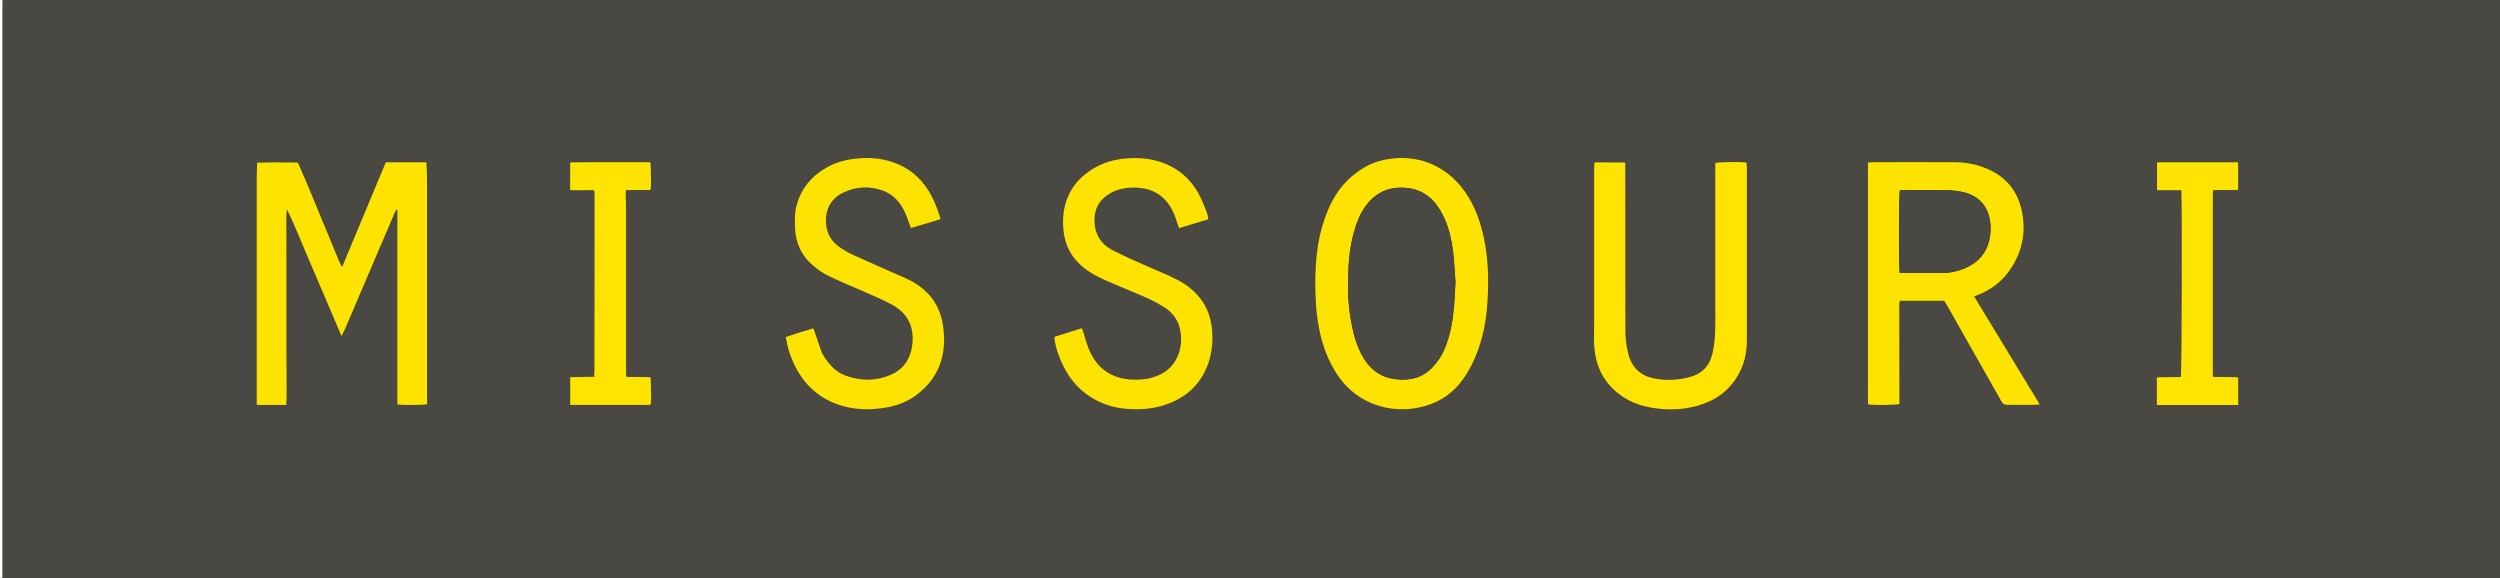
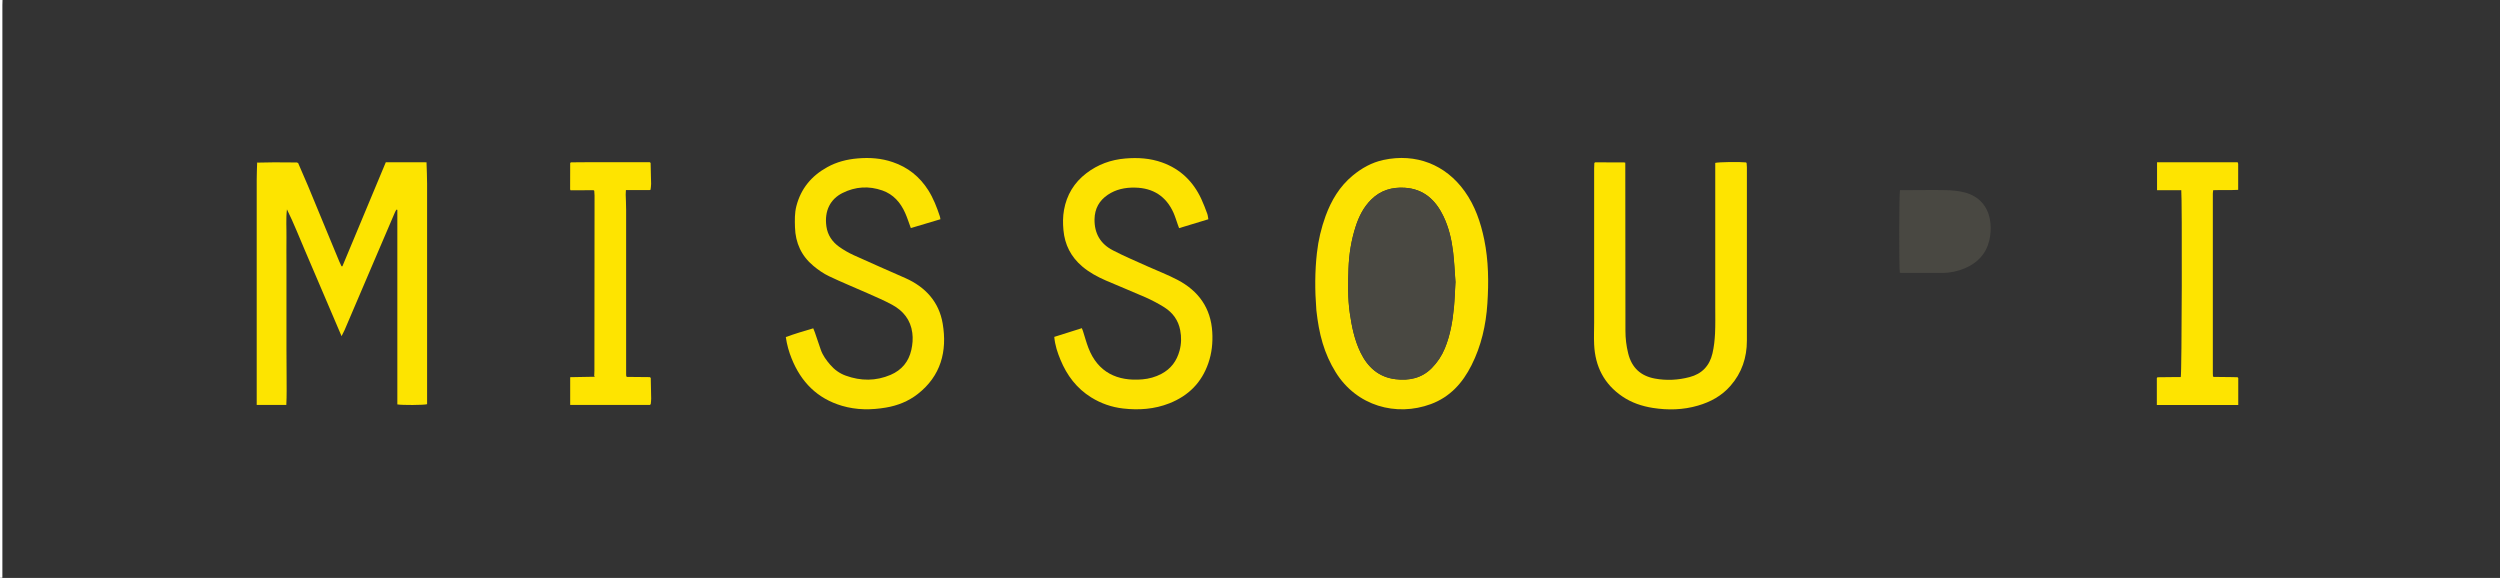
<svg xmlns="http://www.w3.org/2000/svg" id="uuid-4e692db0-20f7-4278-9906-ef40bab5d996" data-name="Layer 1" viewBox="0 0 357.12 82.56">
  <rect x="0" y="0" width="357.12" height="82.56" fill="#333333" stroke="none" />
-   <path d="m.36,0h356.76v82.55H.36s-.01-.08-.02-.12c0-.18,0-.36,0-.54,0-27.06,0-54.11,0-81.17,0-.24.01-.48.02-.72Zm231.77,23.18s-.06,0-.09.02c-1.4,0-2.8,0-4.19-.01-.04.03-.08.06-.11.09,0,.26-.03.52-.03.78,0,7.34,0,14.68,0,22.02,0,1.04-.04,2.08,0,3.12.14,3.13,1.41,5.67,4.04,7.44,1.31.89,2.78,1.38,4.34,1.63,2.17.34,4.34.29,6.45-.33,1.79-.53,3.4-1.4,4.65-2.83,1.6-1.84,2.34-4.01,2.34-6.45,0-8.26,0-16.52,0-24.78,0-.2-.02-.4-.04-.6-.02-.03-.05-.05-.07-.08-.96-.1-3.91-.06-4.41.07,0,.22,0,.45,0,.69,0,6.62,0,13.23,0,19.85,0,1.28.04,2.56-.03,3.84-.05.95-.16,1.92-.37,2.84-.41,1.76-1.5,2.92-3.28,3.38-1.63.42-3.27.51-4.93.21-2.03-.37-3.3-1.55-3.82-3.57-.27-1.07-.4-2.15-.4-3.25-.01-7.99-.01-15.99-.02-23.98,0-.01.02-.03.02-.04-.02-.02-.04-.04-.06-.06Zm-195.45.1h.04s.03-.02.03-.02c-.02.8-.06,1.6-.06,2.39,0,10.54,0,21.07,0,31.61,0,.17,0,.35,0,.55h4.23c.06-1.36.04-2.7.04-4.03,0-1.32-.02-2.64-.02-3.96,0-1.34,0-2.68,0-4.02,0-1.32,0-2.64,0-3.96s0-2.68,0-4.02c0-1.32-.02-2.64,0-3.96.02-1.32-.09-2.64.07-3.98.98,1.95,1.75,3.98,2.61,5.96.87,2.02,1.73,4.04,2.59,6.06.85,1.99,1.7,3.98,2.6,6.09.19-.37.32-.61.43-.86,1.31-3.07,2.62-6.13,3.93-9.2,1.09-2.55,2.18-5.11,3.28-7.66.05-.13.14-.24.21-.36.04.01.08.03.12.04v27.79c.64.13,3.76.11,4.25-.03,0-.18,0-.38,0-.58,0-10.3,0-20.59,0-30.89,0-1-.05-2-.08-2.99h.04s-.04-.07-.07-.1c-.04-.02-.07-.02-.11,0h-5.69c-2.08,5-4.14,9.93-6.2,14.86-.04,0-.09,0-.13-.01-.11-.23-.22-.46-.32-.69-.77-1.86-1.54-3.72-2.31-5.58-.72-1.73-1.42-3.47-2.15-5.2-.46-1.1-.94-2.19-1.42-3.29-.04-.03-.09-.06-.13-.08-1.09,0-2.18-.02-3.26-.02-.79,0-1.58.02-2.37.04-.03-.02-.05-.02-.08-.02-.02.03-.03.07-.05.1Zm271.51,30.61s-.06.08-.09.11c0,.64,0,1.28,0,1.92,0,.63,0,1.26,0,1.93,3.91,0,7.74,0,11.63,0,0-1.34,0-2.6,0-3.85,0-.02.02-.04.02-.05-.02-.02-.05-.04-.07-.06-.26,0-.51-.02-.77-.02-.89-.01-1.78-.02-2.68-.03-.03-.03-.06-.06-.09-.09,0-.14-.02-.28-.02-.42,0-8.55,0-17.11,0-25.66,0-.15.03-.31.05-.5,1.19-.05,2.36.02,3.57-.05,0-1.29,0-2.51,0-3.72-.02-.07-.05-.15-.07-.22h-11.52v3.99h3.46c.14,1.28.07,26.23-.07,26.69-.18,0-.38,0-.58,0-.92,0-1.84.02-2.75.03ZM84.88,27.25c.01.24.04.48.04.71,0,8.32,0,16.65-.02,24.97,0,.28-.02.56-.03.83-.04,0-.07.03-.08.07-1.11.02-2.22.04-3.34.06v3.96h11.39s.08-.08.12-.11c.02-.26.06-.52.06-.77-.01-1-.04-1.99-.06-2.99-.04-.03-.09-.07-.13-.1-1.08-.01-2.16-.02-3.24-.03-.04-.03-.08-.06-.12-.08,0-.1-.02-.2-.02-.3,0-7.84,0-15.67,0-23.51,0-.72-.04-1.44-.06-2.16,0-.19.02-.38.03-.64,1.17,0,2.29,0,3.4,0,.04-.02.08-.03.12-.05.03-.27.09-.55.08-.82-.01-1-.05-2.01-.07-3.01-.04-.03-.09-.07-.13-.1-2.89,0-5.79,0-8.68,0-.86,0-1.72.01-2.57.02-.04.03-.07.06-.11.09,0,1.28,0,2.56-.01,3.84.1.17.23.14.37.06.99,0,1.98,0,2.97-.01l.11.08Zm103.15,16.9c0,.08.01.16.02.24.17,1.57.42,3.12.89,4.63.45,1.46,1.06,2.84,1.86,4.14,3,4.83,8.64,6.4,13.61,4.55,2.72-1.01,4.52-3.01,5.79-5.54,1.39-2.77,2.06-5.76,2.27-8.82.2-3.05.17-6.11-.45-9.14-.51-2.47-1.3-4.82-2.79-6.89-2.73-3.82-6.97-5.48-11.62-4.48-1.65.36-3.09,1.17-4.39,2.24-1.85,1.54-3.04,3.53-3.86,5.76-.63,1.71-1.04,3.47-1.24,5.28-.3,2.67-.29,5.34-.09,8.02Zm78.91,13.67c1.24.09,3.9.05,4.36-.07,0-.09.01-.19.01-.28,0-4.61-.01-9.23-.02-13.84,0-.21.04-.42.07-.64h6.23c.05.02.1.04.16.06.24.41.49.82.72,1.23,2.49,4.38,4.97,8.75,7.44,13.14.18.33.38.44.75.43,1.4-.02,2.8,0,4.2,0,.15,0,.29-.03.5-.05-3.15-5.18-6.25-10.29-9.38-15.44.28-.11.48-.18.68-.26,1.76-.72,3.22-1.83,4.33-3.38,1.79-2.5,2.43-5.28,1.86-8.29-.5-2.69-1.9-4.75-4.39-6.01-1.65-.84-3.42-1.22-5.25-1.23-3.92-.03-7.83,0-11.75,0-.19,0-.39.02-.65.04,0,.28,0,.51,0,.74,0,11.09,0,22.19,0,33.28,0,.16,0,.32.01.48.03.04.07.08.1.11Zm-116.33-9.7c.11,1.2.47,2.24.88,3.25.92,2.24,2.32,4.1,4.4,5.39,1.39.86,2.9,1.4,4.53,1.58,2.27.26,4.49.12,6.64-.74,2.72-1.08,4.6-2.95,5.56-5.74.5-1.44.64-2.92.56-4.43-.2-3.45-1.97-5.89-4.96-7.46-1.39-.73-2.88-1.29-4.31-1.94-1.65-.75-3.33-1.45-4.94-2.29-1.76-.92-2.64-2.41-2.61-4.44.03-1.51.68-2.65,1.89-3.48,1.16-.79,2.5-1.05,3.88-1.03,2.58.05,4.46,1.23,5.52,3.61.24.54.41,1.12.61,1.69.05.15.1.29.18.49,1.4-.42,2.76-.84,4.18-1.27-.06-.31-.07-.57-.16-.8-.27-.71-.53-1.42-.85-2.11-1.16-2.49-2.99-4.27-5.59-5.2-1.7-.61-3.46-.72-5.25-.57-2.07.18-3.93.86-5.58,2.11-1.74,1.33-2.81,3.1-3.19,5.25-.17.94-.17,1.9-.08,2.87.19,2.1,1.07,3.82,2.67,5.18,1.01.87,2.17,1.49,3.39,2.02,1.89.82,3.8,1.57,5.68,2.41.93.41,1.84.89,2.69,1.43,1.19.75,1.98,1.84,2.25,3.26.19.98.16,1.95-.09,2.91-.39,1.48-1.24,2.62-2.62,3.34-.85.44-1.75.68-2.69.77-3.55.31-6.37-.98-7.72-4.51-.3-.78-.51-1.6-.77-2.39-.04-.12-.1-.24-.16-.41-1.33.42-2.61.83-3.93,1.24Zm-16.29-16.81c-.04-.2-.05-.32-.09-.43-.43-1.29-.91-2.56-1.65-3.72-1.22-1.93-2.9-3.28-5.07-4.01-1.63-.55-3.31-.68-5.02-.53-1.54.13-2.98.5-4.34,1.25-2.25,1.24-3.76,3.05-4.41,5.56-.26,1-.23,2.02-.2,3.04.06,2.22.92,4.08,2.63,5.5.69.57,1.44,1.09,2.24,1.48,1.8.86,3.65,1.61,5.48,2.42,1.18.53,2.38,1.04,3.52,1.65,1.59.86,2.65,2.16,2.89,4.02.11.82.05,1.63-.14,2.44-.38,1.68-1.37,2.87-2.94,3.55-2.12.91-4.27.9-6.43.12-.88-.32-1.62-.86-2.23-1.57-.55-.64-1.04-1.32-1.33-2.12-.29-.83-.56-1.66-.85-2.49-.07-.2-.15-.39-.23-.58-1.36.39-2.65.78-3.92,1.25.15,1.1.44,2.09.83,3.06,1.35,3.37,3.67,5.72,7.2,6.76,2.07.61,4.17.61,6.28.25,1.66-.28,3.21-.89,4.53-1.93,3.31-2.59,4.24-6.12,3.57-10.07-.52-3.1-2.45-5.22-5.32-6.49-2.46-1.09-4.94-2.16-7.39-3.28-.72-.33-1.43-.73-2.07-1.19-1-.71-1.65-1.66-1.83-2.91-.32-2.24.58-3.91,2.3-4.78,1.84-.92,3.76-1.04,5.7-.36,1.56.55,2.58,1.71,3.24,3.19.3.69.53,1.41.82,2.18,1.39-.41,2.77-.83,4.22-1.26Z" style="fill: #494842;" />
  <path d="m.36,0c0,.24-.02.48-.02.72,0,27.06,0,54.11,0,81.17,0,.18,0,.36,0,.54-.03.04-.07.08-.1.12-.08-.05-.25.12-.24-.12,0-.14,0-.28,0-.42V0h.36Z" style="fill: #fff;" />
  <path d="m.24,82.55s.07-.08.1-.12c0,.04.01.08.02.12h-.12Z" style="fill: #cfcdcd;" />
  <path d="m42.58,23.27c.47,1.1.96,2.19,1.42,3.29.72,1.73,1.43,3.47,2.15,5.2.77,1.86,1.54,3.72,2.31,5.58.1.23.21.46.32.69.04,0,.09,0,.13.01,2.06-4.93,4.12-9.87,6.2-14.86,1.87,0,3.78,0,5.69,0,.04.03.09.07.13.1.03,1,.08,2,.08,2.99,0,10.3,0,20.59,0,30.89,0,.2,0,.39,0,.58-.49.14-3.61.15-4.25.03v-27.79s-.08-.03-.12-.04c-.07.12-.16.23-.21.36-1.09,2.55-2.19,5.1-3.28,7.66-1.31,3.07-2.62,6.14-3.93,9.2-.11.25-.24.48-.43.86-.9-2.11-1.75-4.1-2.6-6.09-.86-2.02-1.72-4.05-2.59-6.06-.86-1.99-1.64-4.01-2.61-5.96-.16,1.34-.05,2.66-.07,3.98-.02,1.32,0,2.64,0,3.96,0,1.34,0,2.68,0,4.02s0,2.64,0,3.96c0,1.34,0,2.68,0,4.02,0,1.32.02,2.64.02,3.96,0,1.33.03,2.67-.04,4.03h-4.23c0-.2,0-.38,0-.55,0-10.54,0-21.07,0-31.61,0-.8.04-1.6.06-2.39.04,0,.06-.02.07-.06.79-.01,1.58-.03,2.37-.04,1.09,0,2.18.01,3.26.02l.13.08Z" style="fill: #fde400;" />
-   <path d="m266.84,57.71c0-.16-.01-.32-.01-.48,0-11.09,0-22.19,0-33.28,0-.23,0-.47,0-.74.26-.02.45-.04.65-.04,3.92,0,7.83-.02,11.75,0,1.83.01,3.6.4,5.25,1.23,2.49,1.26,3.89,3.32,4.39,6.01.56,3.02-.07,5.79-1.86,8.29-1.11,1.56-2.57,2.66-4.33,3.38-.2.08-.4.16-.68.26,3.13,5.15,6.23,10.26,9.38,15.44-.21.02-.36.05-.5.05-1.4,0-2.8,0-4.2,0-.36,0-.56-.11-.75-.43-2.47-4.39-4.96-8.76-7.44-13.14-.24-.42-.48-.82-.72-1.23-.05-.02-.1-.04-.16-.06h-6.23c-.03.22-.07.43-.07.64,0,4.61.01,9.23.02,13.84,0,.1,0,.19-.01.28-.47.12-3.12.16-4.36.07-.03-.04-.07-.08-.1-.11Zm4.54-18.73c.15,0,.27.02.38.02,1.9,0,3.79,0,5.69,0,1.11,0,2.18-.24,3.2-.67,1.8-.76,3.02-2.04,3.49-3.98.19-.81.24-1.62.16-2.44-.21-2.27-1.53-3.89-3.75-4.43-.84-.21-1.73-.29-2.61-.31-1.86-.04-3.71,0-5.57,0-.33,0-.67,0-.99,0-.14.45-.15,11.13-.02,11.82Z" style="fill: #fde400;" />
  <path d="m188.03,44.15c-.21-2.68-.21-5.35.09-8.02.2-1.82.62-3.57,1.24-5.28.82-2.23,2-4.22,3.86-5.76,1.29-1.07,2.73-1.88,4.39-2.24,4.65-1,8.89.66,11.62,4.48,1.48,2.07,2.28,4.42,2.79,6.89.62,3.02.65,6.08.45,9.14-.2,3.07-.87,6.05-2.27,8.82-1.27,2.53-3.07,4.53-5.79,5.54-4.97,1.84-10.62.28-13.61-4.55-.81-1.3-1.42-2.68-1.86-4.14-.46-1.51-.71-3.07-.89-4.63,0-.08-.01-.16-.02-.24Zm19.88-3.8c-.1-1.29-.16-2.83-.34-4.35-.21-1.77-.61-3.5-1.39-5.12-1.11-2.31-2.8-3.88-5.49-4.06-1.84-.12-3.48.36-4.82,1.69-1.09,1.08-1.76,2.41-2.22,3.85-.63,1.95-.95,3.95-1.02,5.99-.07,2.11-.12,4.23.18,6.34.28,1.95.67,3.86,1.53,5.64,1.02,2.11,2.6,3.54,4.99,3.83,1.94.24,3.75-.13,5.19-1.59.81-.82,1.43-1.76,1.87-2.83.79-1.92,1.12-3.93,1.31-5.98.1-1.05.13-2.11.2-3.42Z" style="fill: #fde301;" />
  <path d="m227.85,23.19c1.4,0,2.8,0,4.19.01.03.03.05.06.08.09h.05c0,7.98,0,15.98.02,23.97,0,1.09.13,2.17.4,3.25.51,2.03,1.79,3.2,3.82,3.57,1.65.3,3.3.22,4.93-.21,1.78-.46,2.87-1.62,3.28-3.38.22-.93.32-1.89.37-2.84.06-1.28.03-2.56.03-3.84,0-6.62,0-13.23,0-19.85,0-.23,0-.47,0-.69.5-.13,3.45-.17,4.41-.07,0,.04.03.07.07.08.01.2.04.4.04.6,0,8.26,0,16.52,0,24.78,0,2.43-.73,4.61-2.34,6.45-1.24,1.43-2.85,2.31-4.65,2.83-2.12.62-4.28.67-6.45.33-1.56-.25-3.03-.74-4.34-1.63-2.63-1.78-3.9-4.31-4.04-7.44-.05-1.04,0-2.08,0-3.12,0-7.34,0-14.68,0-22.02,0-.26.02-.52.03-.78.04-.03.08-.06.11-.09Z" style="fill: #fee400;" />
  <path d="m150.61,48.12c1.32-.42,2.6-.82,3.93-1.24.06.16.12.28.16.41.26.8.47,1.61.77,2.39,1.35,3.53,4.17,4.82,7.72,4.51.94-.08,1.85-.33,2.69-.77,1.38-.72,2.22-1.85,2.62-3.34.26-.96.28-1.93.09-2.91-.27-1.42-1.06-2.5-2.25-3.26-.86-.54-1.77-1.02-2.69-1.43-1.88-.83-3.79-1.59-5.68-2.41-1.21-.53-2.37-1.15-3.39-2.02-1.6-1.37-2.48-3.08-2.67-5.18-.09-.97-.09-1.92.08-2.87.38-2.15,1.45-3.92,3.19-5.25,1.65-1.26,3.51-1.94,5.58-2.11,1.8-.15,3.55-.04,5.25.57,2.6.93,4.43,2.71,5.59,5.2.32.69.59,1.4.85,2.11.09.23.1.49.16.8-1.42.43-2.79.84-4.18,1.27-.07-.2-.12-.35-.18-.49-.2-.56-.37-1.14-.61-1.69-1.06-2.38-2.94-3.57-5.52-3.61-1.38-.03-2.72.24-3.88,1.03-1.21.82-1.86,1.96-1.89,3.48-.03,2.04.85,3.53,2.61,4.44,1.61.84,3.29,1.54,4.94,2.29,1.44.65,2.92,1.21,4.31,1.94,2.99,1.57,4.76,4.01,4.96,7.46.09,1.51-.06,2.99-.56,4.43-.96,2.79-2.84,4.66-5.56,5.74-2.15.85-4.37,1-6.64.74-1.63-.19-3.14-.72-4.53-1.58-2.08-1.29-3.48-3.15-4.4-5.39-.42-1.01-.77-2.05-.88-3.25Z" style="fill: #fde301;" />
  <path d="m134.33,31.32c-1.45.43-2.83.85-4.22,1.26-.29-.77-.51-1.5-.82-2.18-.66-1.48-1.68-2.64-3.24-3.19-1.94-.68-3.86-.56-5.7.36-1.72.86-2.62,2.53-2.3,4.78.18,1.25.84,2.2,1.83,2.91.65.46,1.35.86,2.07,1.19,2.45,1.12,4.93,2.19,7.39,3.28,2.86,1.27,4.8,3.4,5.32,6.49.67,3.96-.26,7.49-3.57,10.07-1.32,1.03-2.87,1.65-4.53,1.93-2.11.36-4.21.36-6.28-.25-3.53-1.04-5.85-3.39-7.2-6.76-.39-.96-.67-1.96-.83-3.06,1.27-.47,2.56-.85,3.92-1.25.08.2.16.39.23.58.29.83.56,1.67.85,2.49.28.8.78,1.48,1.33,2.12.61.71,1.34,1.25,2.23,1.57,2.16.78,4.31.79,6.43-.12,1.57-.68,2.56-1.87,2.94-3.55.18-.81.25-1.62.14-2.44-.24-1.86-1.3-3.16-2.89-4.02-1.14-.62-2.34-1.12-3.52-1.65-1.82-.81-3.68-1.56-5.48-2.42-.8-.38-1.56-.91-2.24-1.48-1.71-1.42-2.56-3.28-2.63-5.5-.03-1.02-.06-2.04.2-3.04.65-2.51,2.16-4.32,4.41-5.56,1.35-.75,2.8-1.12,4.34-1.25,1.72-.15,3.39-.03,5.02.53,2.16.73,3.84,2.08,5.07,4.01.73,1.16,1.22,2.42,1.65,3.72.04.11.05.23.09.43Z" style="fill: #fce301;" />
  <path d="m92.96,53.97c.02,1,.05,1.99.06,2.99,0,.26-.04.52-.06.77-.04.04-.08.08-.12.11h-11.39v-3.96c1.12-.02,2.23-.04,3.34-.06.03.02.06.03.09.03.02-.04.04-.07.06-.11-.03-.01-.05,0-.06.02.01-.28.03-.56.03-.83,0-8.32.01-16.65.02-24.97,0-.24-.02-.48-.04-.71-.04-.03-.07-.05-.11-.08-.99,0-1.98,0-2.97.01-.12-.02-.25-.04-.37-.06,0-1.28,0-2.56.01-3.84.04-.03.07-.06.11-.09.86,0,1.72-.02,2.57-.02,2.89,0,5.79,0,8.68,0,.04.03.09.07.13.1.03,1,.06,2.01.07,3.01,0,.27-.05.55-.08.82-.04.02-.08.03-.12.05h-3.4c-.01.26-.03.45-.03.64.02.72.06,1.44.06,2.16,0,7.84,0,15.67,0,23.51,0,.1.02.2.02.3.04.03.08.06.12.08,1.08.01,2.16.02,3.24.03.04.03.09.07.13.1Z" style="fill: #fee400;" />
  <path d="m319.73,54v3.85c-3.89,0-7.71,0-11.63,0,0-.67,0-1.3,0-1.93,0-.64,0-1.28,0-1.92.03-.04.06-.08.09-.11.92,0,1.84-.02,2.75-.03.2,0,.4,0,.58,0,.15-.46.21-25.41.07-26.69h-3.46v-3.99c3.87,0,7.69,0,11.52,0,.02.07.05.15.07.22v3.72c-1.21.07-2.38,0-3.57.05-.02.2-.05.35-.05.5,0,8.55,0,17.11,0,25.66,0,.14.01.28.02.42.03.03.06.06.09.09.89,0,1.78.02,2.68.03.26,0,.51.02.77.02.02.04.03.07.05.11Z" style="fill: #fee400;" />
  <path d="m188.03,44.15c0,.08.01.16.02.24,0-.08-.01-.16-.02-.24Z" style="fill: #c3b215;" />
  <path d="m81.43,27.12c.12.02.25.04.37.06-.14.07-.27.11-.37-.06Z" style="fill: #937f24;" />
  <path d="m319.74,23.4c-.02-.07-.05-.15-.07-.22.02.07.05.15.07.22Z" style="fill: #6f6732;" />
  <path d="m81.55,23.19s-.07.06-.11.09c.04-.03.07-.06.11-.09Z" style="fill: #dec60a;" />
  <path d="m60.93,23.28s-.09-.07-.13-.1c.03-.02.07-.02.11,0,.02.04.04.07.07.11,0,0-.04,0-.04,0Z" style="fill: #dec60a;" />
  <path d="m249.49,23.28s-.06-.03-.07-.08c.02.03.05.05.07.08Z" style="fill: #d1bd10;" />
  <path d="m42.58,23.27s-.09-.06-.13-.08c.04.03.09.06.13.08Z" style="fill: #dec60a;" />
  <path d="m36.82,23.2s-.03.06-.07.06c0,0-.03.03-.03.03,0,0-.04,0-.04,0,.03-.03.05-.06.05-.1.03,0,.06,0,.08.02Z" style="fill: #dec60a;" />
  <path d="m232.14,23.18s.04.04.06.06c0,0-.01.02-.02.04,0,0-.05.01-.05.01,0-.03.01-.07.01-.11Z" style="fill: #726835;" />
  <path d="m36.74,23.18s-.02.07-.05.1c.02-.03.03-.07.05-.1Z" style="fill: #6f6732;" />
  <path d="m232.14,23.18s0,.07-.01.11c-.03-.03-.05-.06-.08-.09.03-.02.06-.03.09-.02Z" style="fill: #dec60a;" />
  <path d="m84.77,27.17s.07.05.11.08c-.04-.03-.07-.05-.11-.08Z" style="fill: #937f24;" />
  <path d="m92.81,27.15s.08-.03.12-.05c-.04.02-.08.03-.12.05Z" style="fill: #937f24;" />
  <path d="m227.85,23.19s-.08.06-.11.09c.04-.03.08-.06.11-.09Z" style="fill: #dec60a;" />
  <path d="m92.94,23.27s-.09-.07-.13-.1c.04.03.09.07.13.1Z" style="fill: #a29626;" />
  <path d="m277.6,43c.05.02.1.04.16.06-.05-.02-.1-.04-.16-.06Z" style="fill: #937f24;" />
-   <path d="m60.97,23.29s-.04-.07-.07-.11c.02.04.04.07.07.11Z" style="fill: #a29626;" />
+   <path d="m60.97,23.29s-.04-.07-.07-.11c.02.04.04.07.07.11" style="fill: #a29626;" />
  <path d="m84.87,53.86s-.06,0-.09-.03c.02-.04.05-.06.08-.07.01-.02.03-.03.06-.02-.02.04-.04.07-.06.11Z" style="fill: #5f5939;" />
  <path d="m89.58,53.84s-.08-.06-.12-.08c.04.03.08.06.12.08Z" style="fill: #6f6732;" />
  <path d="m316.23,53.84s-.06-.06-.09-.09c.03.03.06.06.09.09Z" style="fill: #766c30;" />
  <path d="m92.96,53.97s-.09-.07-.13-.1c.04.03.09.07.13.1Z" style="fill: #a29626;" />
  <path d="m308.2,53.89s-.06.08-.09.11c.03-.04.06-.08.09-.11Z" style="fill: #c3b215;" />
  <path d="m319.73,54s-.03-.07-.05-.11c.02.02.05.04.07.06,0,0-.01.03-.02.05Z" style="fill: #766c30;" />
  <path d="m92.83,57.85s.08-.08.12-.11c-.04.04-.08.08-.12.11Z" style="fill: #a29626;" />
  <path d="m266.84,57.71l.1.11-.1-.11Z" style="fill: #dec60a;" />
  <path d="m271.39,38.98c-.13-.69-.11-11.37.02-11.82.32,0,.65,0,.99,0,1.86,0,3.72-.04,5.57,0,.87.02,1.76.1,2.61.31,2.21.55,3.54,2.16,3.75,4.43.08.82.03,1.64-.16,2.44-.47,1.94-1.69,3.22-3.49,3.98-1.02.43-2.09.66-3.2.67-1.9,0-3.79,0-5.69,0-.12,0-.24-.01-.38-.02Z" style="fill: #494842;" />
  <path d="m207.91,40.35c-.08,1.31-.1,2.37-.2,3.42-.19,2.04-.52,4.06-1.31,5.98-.44,1.07-1.06,2.01-1.87,2.83-1.44,1.46-3.25,1.82-5.19,1.59-2.39-.29-3.97-1.72-4.99-3.83-.86-1.78-1.25-3.69-1.53-5.64-.3-2.11-.25-4.23-.18-6.34.07-2.04.39-4.04,1.02-5.99.47-1.44,1.13-2.77,2.22-3.85,1.34-1.33,2.98-1.81,4.82-1.69,2.68.18,4.37,1.74,5.49,4.06.78,1.62,1.18,3.35,1.39,5.12.18,1.53.24,3.06.34,4.35Z" style="fill: #494842;" />
  <path d="m84.87,53.86s.04-.07.06-.11c-.02.04-.04.07-.06.11Z" style="fill: #e6cd0a;" />
</svg>